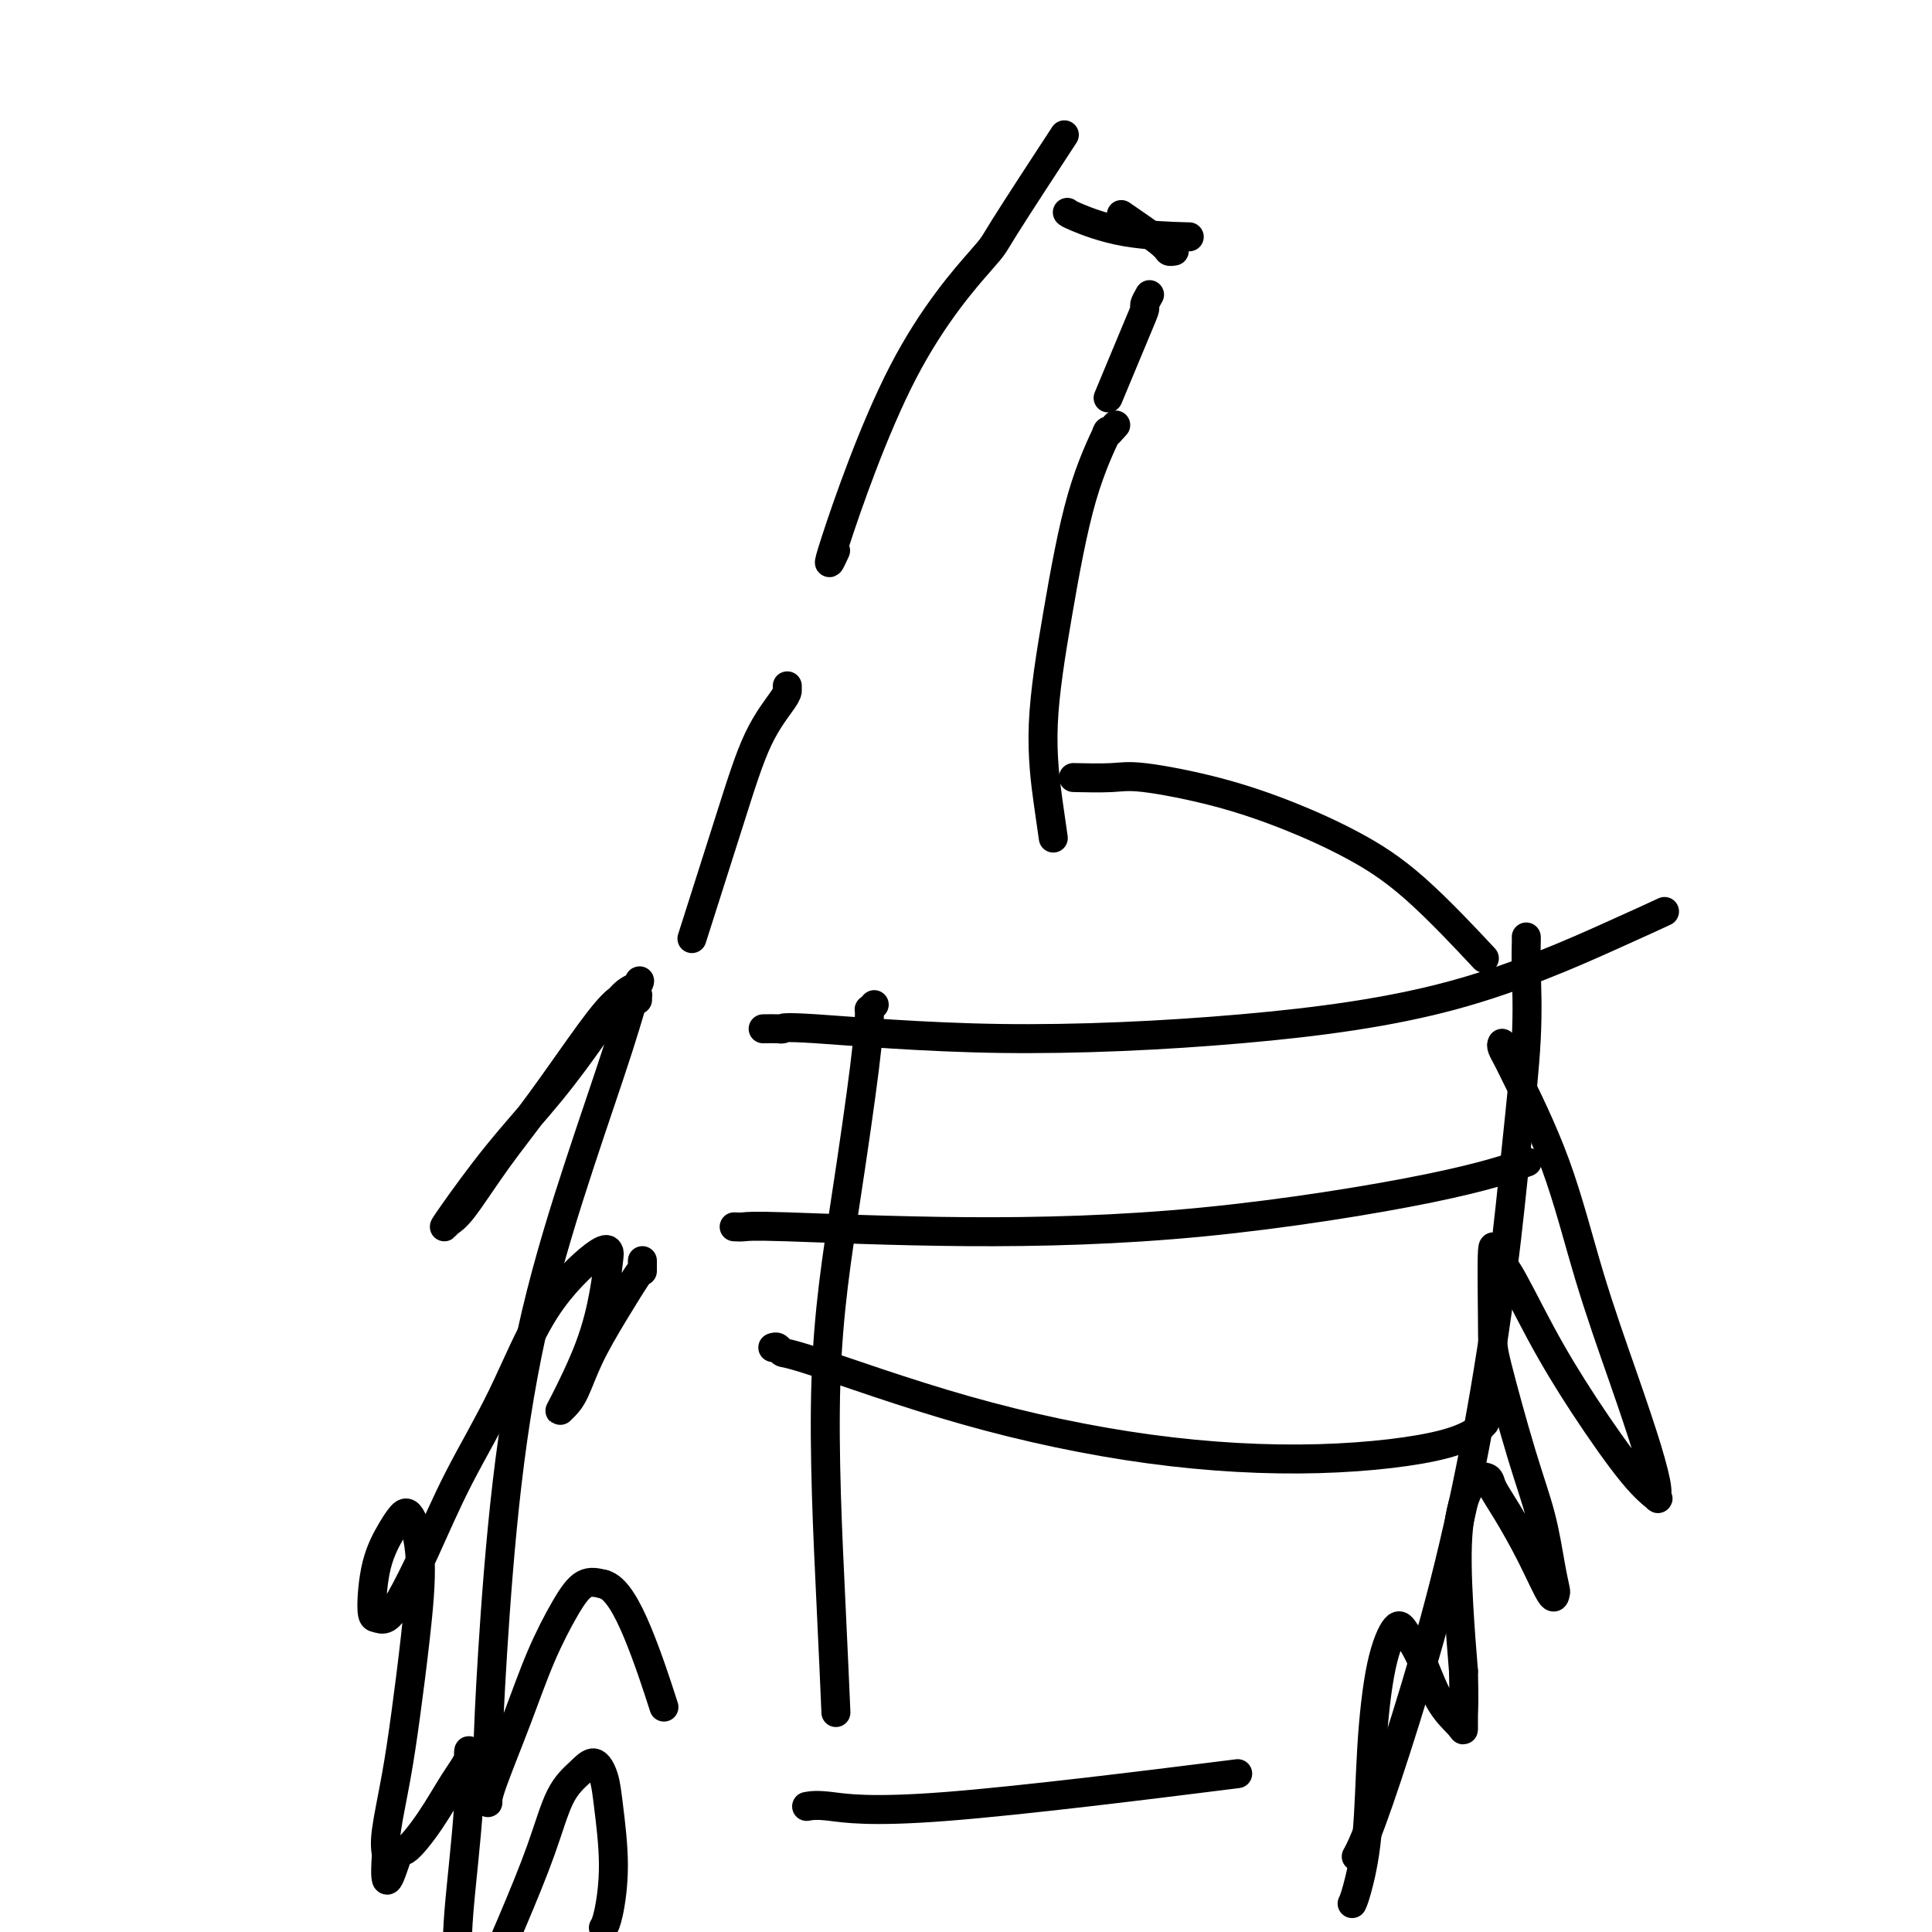
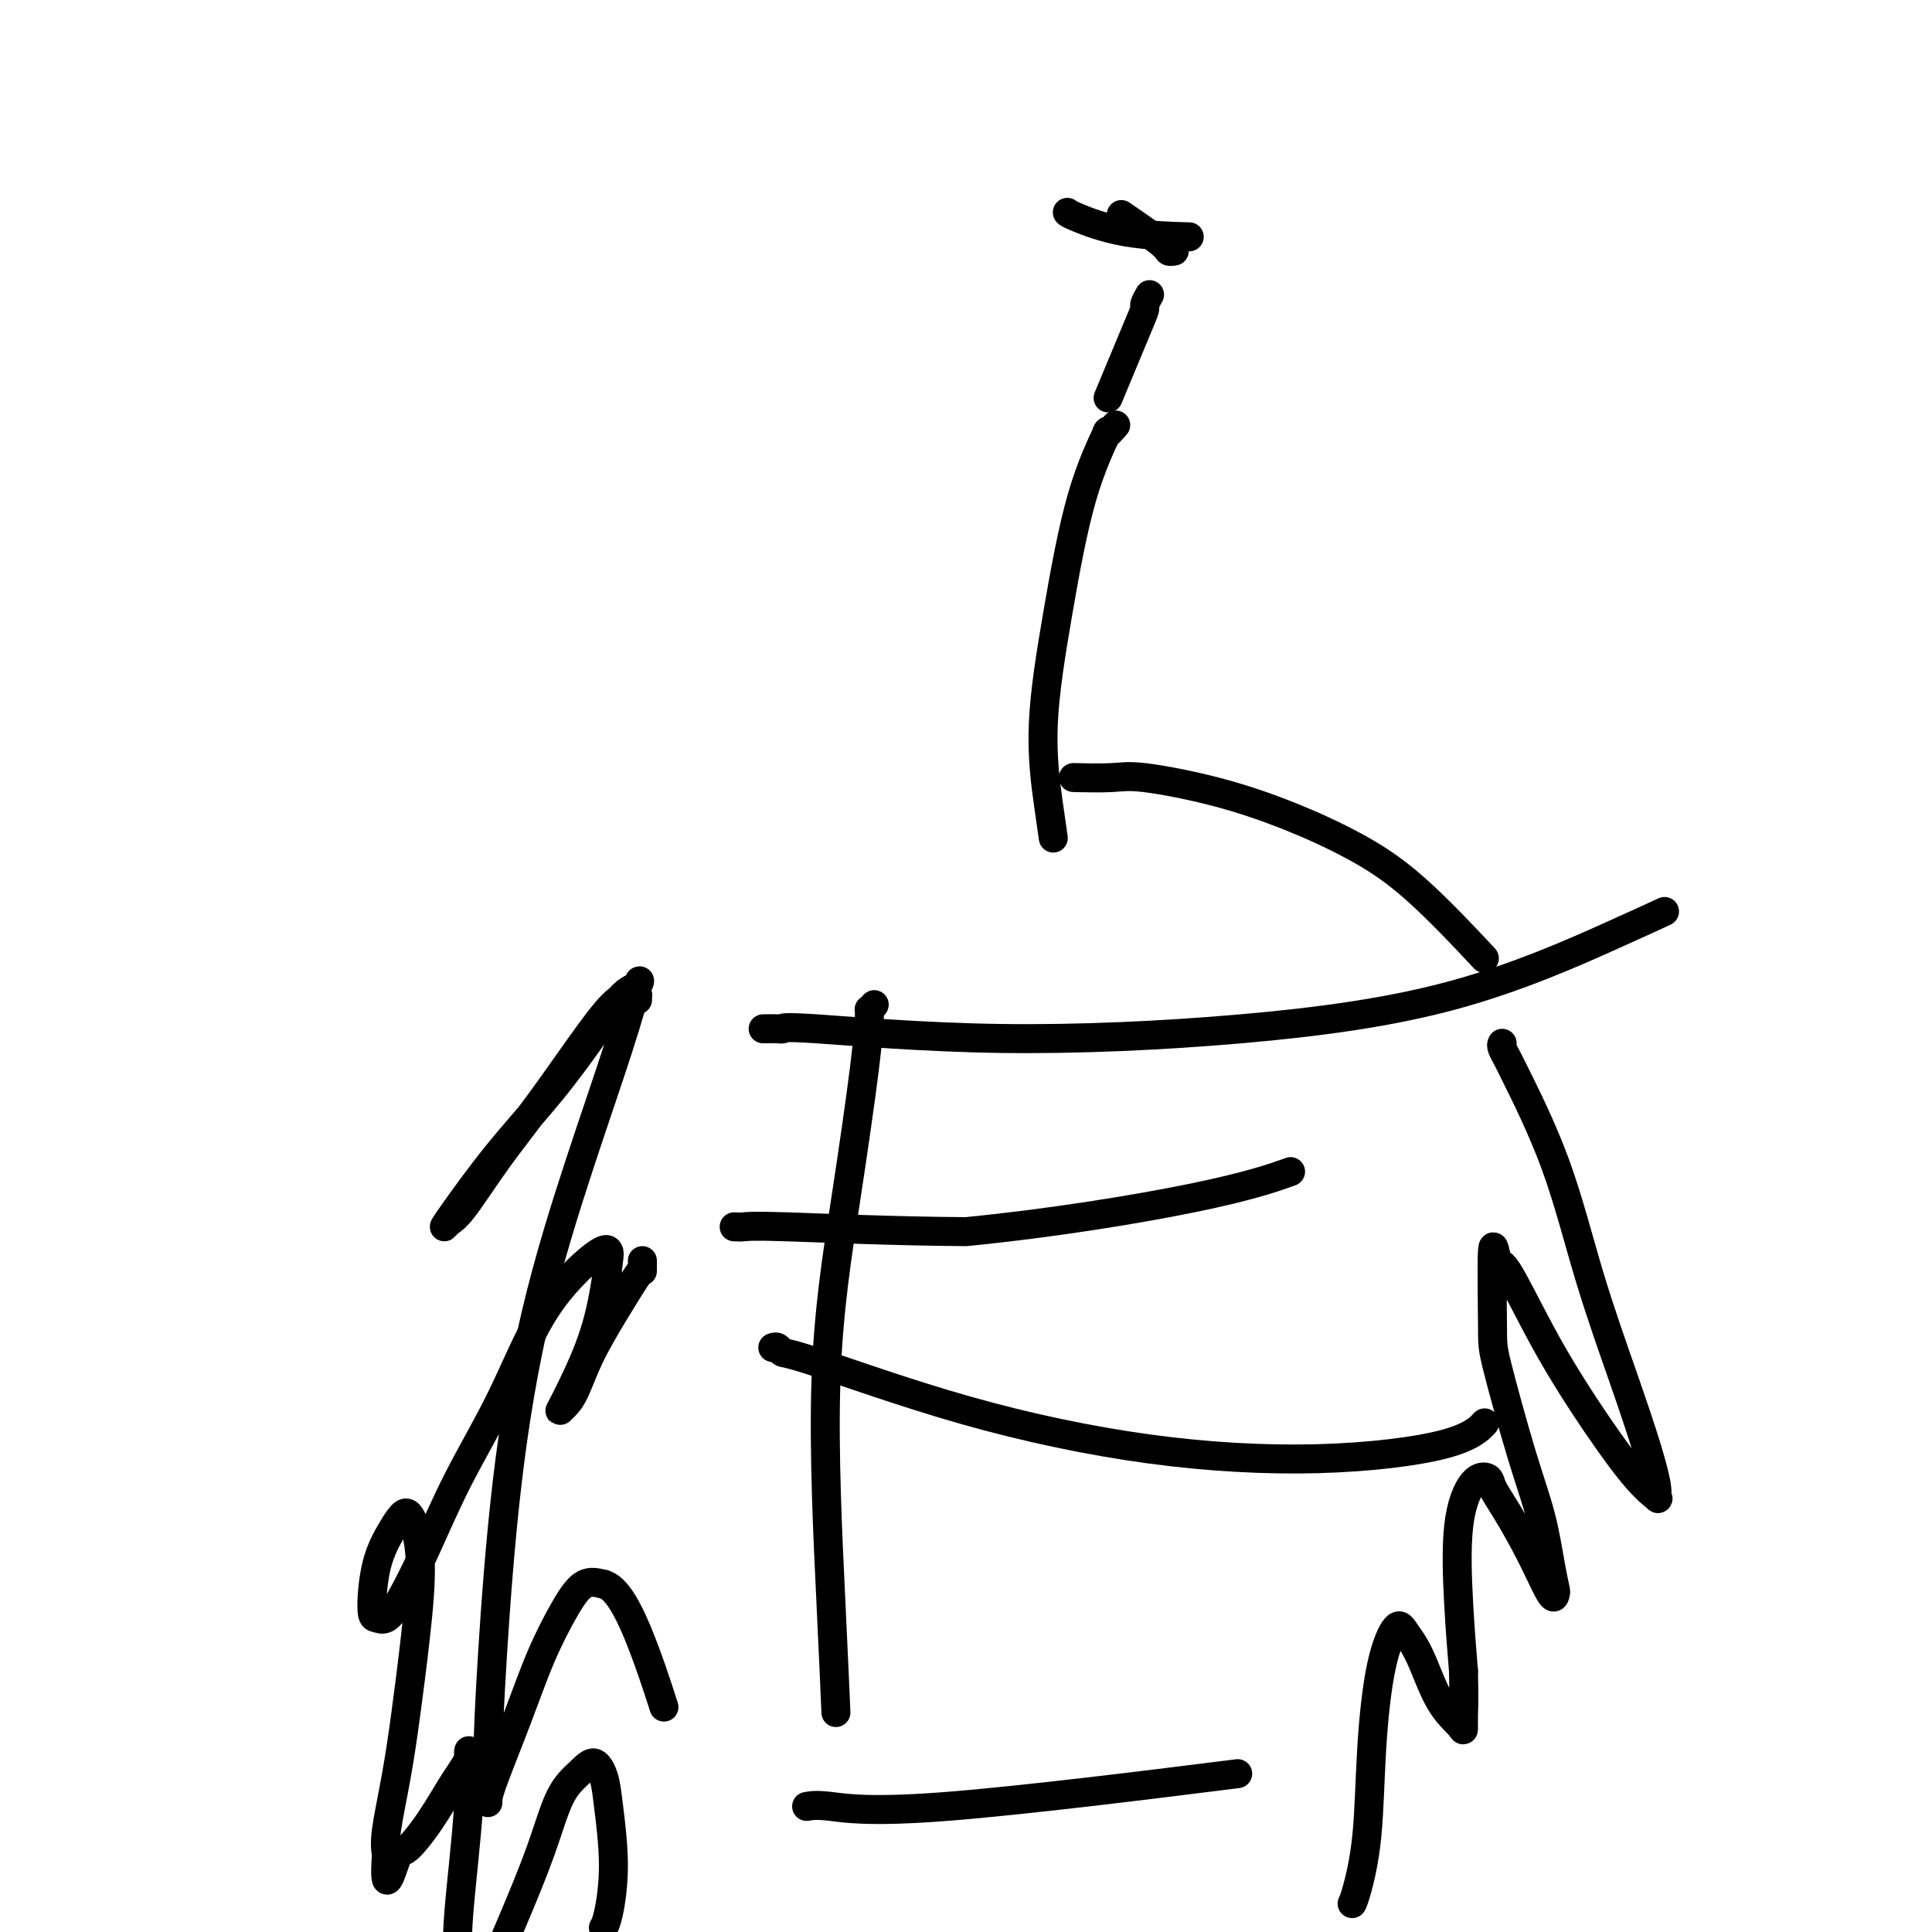
<svg xmlns="http://www.w3.org/2000/svg" viewBox="0 0 400 400" version="1.1">
  <g fill="none" stroke="#000000" stroke-width="6" stroke-linecap="round" stroke-linejoin="round">
-     <path d="M173,114c-1.117,2.441 -2.234,4.882 0,-2c2.234,-6.882 7.820,-23.087 14,-35c6.180,-11.913 12.956,-19.533 16,-23c3.044,-3.467 2.358,-2.779 5,-7c2.642,-4.221 8.612,-13.349 11,-17c2.388,-3.651 1.194,-1.826 0,0" />
    <path d="M221,44c-0.019,-0.030 -0.038,-0.061 0,0c0.038,0.061 0.134,0.212 2,1c1.866,0.788 5.502,2.212 10,3c4.498,0.788 9.856,0.939 12,1c2.144,0.061 1.072,0.030 0,0" />
    <path d="M243,52c0.108,-0.021 0.217,-0.041 0,0c-0.217,0.041 -0.759,0.145 -1,0c-0.241,-0.145 -0.180,-0.539 -2,-2c-1.820,-1.461 -5.520,-3.989 -7,-5c-1.480,-1.011 -0.740,-0.506 0,0" />
    <path d="M238,61c-0.443,0.788 -0.887,1.576 -1,2c-0.113,0.424 0.104,0.485 0,1c-0.104,0.515 -0.528,1.485 -2,5c-1.472,3.515 -3.992,9.576 -5,12c-1.008,2.424 -0.504,1.212 0,0" />
    <path d="M231,88c-0.963,1.086 -1.927,2.173 -2,2c-0.073,-0.173 0.743,-1.605 0,0c-0.743,1.605 -3.047,6.249 -5,13c-1.953,6.751 -3.557,15.610 -5,24c-1.443,8.390 -2.727,16.311 -3,23c-0.273,6.689 0.465,12.147 1,16c0.535,3.853 0.867,6.101 1,7c0.133,0.899 0.066,0.450 0,0" />
    <path d="M223,161c-0.676,-0.016 -1.351,-0.032 0,0c1.351,0.032 4.730,0.113 7,0c2.270,-0.113 3.432,-0.419 7,0c3.568,0.419 9.543,1.565 15,3c5.457,1.435 10.396,3.161 15,5c4.604,1.839 8.873,3.792 13,6c4.127,2.208 8.111,4.671 13,9c4.889,4.329 10.683,10.522 13,13c2.317,2.478 1.159,1.239 0,0" />
-     <path d="M316,194c-0.003,-0.009 -0.006,-0.018 0,0c0.006,0.018 0.022,0.062 0,1c-0.022,0.938 -0.082,2.768 0,6c0.082,3.232 0.307,7.865 0,14c-0.307,6.135 -1.146,13.770 -2,22c-0.854,8.230 -1.723,17.053 -3,27c-1.277,9.947 -2.962,21.016 -5,32c-2.038,10.984 -4.427,21.882 -7,32c-2.573,10.118 -5.329,19.454 -8,28c-2.671,8.546 -5.258,16.301 -7,21c-1.742,4.699 -2.641,6.343 -3,7c-0.359,0.657 -0.180,0.329 0,0" />
    <path d="M311,216c-0.106,0.211 -0.211,0.422 0,1c0.211,0.578 0.740,1.523 1,2c0.260,0.477 0.251,0.488 2,4c1.749,3.512 5.257,10.527 8,18c2.743,7.473 4.720,15.403 7,23c2.280,7.597 4.862,14.861 7,21c2.138,6.139 3.830,11.154 5,15c1.170,3.846 1.818,6.524 2,8c0.182,1.476 -0.100,1.750 0,2c0.100,0.250 0.584,0.474 0,0c-0.584,-0.474 -2.236,-1.648 -5,-5c-2.764,-3.352 -6.639,-8.881 -10,-14c-3.361,-5.119 -6.207,-9.828 -9,-15c-2.793,-5.172 -5.533,-10.808 -7,-13c-1.467,-2.192 -1.660,-0.940 -2,-2c-0.340,-1.060 -0.828,-4.431 -1,-2c-0.172,2.431 -0.029,10.662 0,15c0.029,4.338 -0.055,4.781 1,9c1.055,4.219 3.250,12.215 5,18c1.750,5.785 3.057,9.360 4,13c0.943,3.640 1.524,7.345 2,10c0.476,2.655 0.847,4.259 1,5c0.153,0.741 0.086,0.620 0,1c-0.086,0.380 -0.193,1.261 -1,0c-0.807,-1.261 -2.316,-4.665 -4,-8c-1.684,-3.335 -3.545,-6.600 -5,-9c-1.455,-2.400 -2.506,-3.936 -3,-5c-0.494,-1.064 -0.431,-1.655 -1,-2c-0.569,-0.345 -1.771,-0.443 -3,1c-1.229,1.443 -2.485,4.427 -3,9c-0.515,4.573 -0.290,10.735 0,16c0.290,5.265 0.645,9.632 1,14" />
    <path d="M303,346c0.152,6.494 0.032,7.728 0,9c-0.032,1.272 0.024,2.580 0,3c-0.024,0.420 -0.127,-0.050 -1,-1c-0.873,-0.950 -2.517,-2.381 -4,-5c-1.483,-2.619 -2.807,-6.426 -4,-9c-1.193,-2.574 -2.255,-3.915 -3,-5c-0.745,-1.085 -1.173,-1.913 -2,-1c-0.827,0.913 -2.054,3.569 -3,8c-0.946,4.431 -1.613,10.638 -2,17c-0.387,6.362 -0.496,12.881 -1,18c-0.504,5.119 -1.405,8.840 -2,11c-0.595,2.160 -0.884,2.760 -1,3c-0.116,0.240 -0.058,0.120 0,0" />
-     <path d="M163,142c0.001,0.443 0.003,0.885 0,1c-0.003,0.115 -0.009,-0.099 0,0c0.009,0.099 0.033,0.510 -1,2c-1.033,1.490 -3.122,4.059 -5,8c-1.878,3.941 -3.544,9.253 -6,17c-2.456,7.747 -5.702,17.928 -7,22c-1.298,4.072 -0.649,2.036 0,0" />
    <path d="M133,261c0.001,0.827 0.002,1.653 0,2c-0.002,0.347 -0.006,0.214 0,0c0.006,-0.214 0.023,-0.510 -1,1c-1.023,1.510 -3.087,4.825 -5,8c-1.913,3.175 -3.676,6.211 -5,9c-1.324,2.789 -2.209,5.332 -3,7c-0.791,1.668 -1.487,2.462 -2,3c-0.513,0.538 -0.841,0.821 -1,1c-0.159,0.179 -0.147,0.255 1,-2c1.147,-2.255 3.429,-6.842 5,-11c1.571,-4.158 2.433,-7.886 3,-11c0.567,-3.114 0.841,-5.615 1,-7c0.159,-1.385 0.204,-1.655 0,-2c-0.204,-0.345 -0.658,-0.764 -3,1c-2.342,1.764 -6.574,5.710 -10,11c-3.426,5.290 -6.048,11.922 -9,18c-2.952,6.078 -6.233,11.600 -9,17c-2.767,5.400 -5.019,10.676 -7,15c-1.981,4.324 -3.693,7.695 -5,10c-1.307,2.305 -2.211,3.544 -3,4c-0.789,0.456 -1.463,0.130 -2,0c-0.537,-0.130 -0.937,-0.065 -1,-2c-0.063,-1.935 0.212,-5.870 1,-9c0.788,-3.130 2.090,-5.454 3,-7c0.910,-1.546 1.429,-2.313 2,-3c0.571,-0.687 1.195,-1.295 2,0c0.805,1.295 1.792,4.492 2,9c0.208,4.508 -0.361,10.327 -1,16c-0.639,5.673 -1.346,11.201 -2,16c-0.654,4.799 -1.253,8.869 -2,13c-0.747,4.131 -1.642,8.323 -2,11c-0.358,2.677 -0.179,3.838 0,5" />
    <path d="M80,384c-0.688,9.717 1.091,3.509 2,1c0.909,-2.509 0.947,-1.319 2,-2c1.053,-0.681 3.121,-3.232 5,-6c1.879,-2.768 3.568,-5.751 5,-8c1.432,-2.249 2.607,-3.763 3,-5c0.393,-1.237 0.003,-2.198 0,-1c-0.003,1.198 0.379,4.556 0,11c-0.379,6.444 -1.521,15.974 -2,22c-0.479,6.026 -0.297,8.549 0,11c0.297,2.451 0.708,4.832 1,6c0.292,1.168 0.464,1.124 1,1c0.536,-0.124 1.434,-0.329 3,-3c1.566,-2.671 3.798,-7.807 6,-13c2.202,-5.193 4.372,-10.441 6,-15c1.628,-4.559 2.712,-8.428 4,-11c1.288,-2.572 2.780,-3.848 4,-5c1.220,-1.152 2.166,-2.180 3,-2c0.834,0.180 1.554,1.569 2,3c0.446,1.431 0.617,2.906 1,6c0.383,3.094 0.979,7.809 1,12c0.021,4.191 -0.533,7.859 -1,10c-0.467,2.141 -0.848,2.755 -1,3c-0.152,0.245 -0.076,0.123 0,0" />
    <path d="M132,207c0.004,-0.423 0.008,-0.846 0,-1c-0.008,-0.154 -0.027,-0.041 0,0c0.027,0.041 0.100,0.008 0,0c-0.100,-0.008 -0.372,0.008 -1,0c-0.628,-0.008 -1.610,-0.041 -3,1c-1.390,1.041 -3.188,3.157 -6,7c-2.812,3.843 -6.638,9.412 -10,14c-3.362,4.588 -6.259,8.194 -9,12c-2.741,3.806 -5.326,7.812 -7,10c-1.674,2.188 -2.436,2.559 -3,3c-0.564,0.441 -0.929,0.954 -1,1c-0.071,0.046 0.151,-0.373 2,-3c1.849,-2.627 5.325,-7.462 9,-12c3.675,-4.538 7.547,-8.779 11,-13c3.453,-4.221 6.485,-8.420 9,-12c2.515,-3.580 4.511,-6.540 6,-8c1.489,-1.460 2.469,-1.420 3,-2c0.531,-0.580 0.613,-1.779 0,0c-0.613,1.779 -1.922,6.535 -4,13c-2.078,6.465 -4.925,14.638 -8,24c-3.075,9.362 -6.379,19.913 -9,31c-2.621,11.087 -4.559,22.709 -6,35c-1.441,12.291 -2.386,25.250 -3,35c-0.614,9.750 -0.896,16.291 -1,21c-0.104,4.709 -0.031,7.587 0,9c0.031,1.413 0.020,1.362 0,1c-0.020,-0.362 -0.050,-1.036 1,-4c1.050,-2.964 3.179,-8.217 5,-13c1.821,-4.783 3.333,-9.097 5,-13c1.667,-3.903 3.487,-7.397 5,-10c1.513,-2.603 2.718,-4.315 4,-5c1.282,-0.685 2.641,-0.342 4,0" />
    <path d="M125,328c2.524,0.655 4.833,4.792 7,10c2.167,5.208 4.190,11.488 5,14c0.810,2.512 0.405,1.256 0,0" />
    <path d="M181,208c-0.430,0.473 -0.859,0.947 -1,1c-0.141,0.053 0.007,-0.313 0,1c-0.007,1.313 -0.170,4.305 -1,11c-0.830,6.695 -2.327,17.092 -4,28c-1.673,10.908 -3.520,22.326 -4,37c-0.480,14.674 0.409,32.605 1,45c0.591,12.395 0.883,19.256 1,22c0.117,2.744 0.058,1.372 0,0" />
    <path d="M158,213c1.146,-0.018 2.292,-0.036 3,0c0.708,0.036 0.978,0.127 1,0c0.022,-0.127 -0.206,-0.473 7,0c7.206,0.473 21.844,1.766 38,2c16.156,0.234 33.829,-0.589 50,-2c16.171,-1.411 30.840,-3.409 44,-7c13.160,-3.591 24.812,-8.774 32,-12c7.188,-3.226 9.911,-4.493 11,-5c1.089,-0.507 0.545,-0.253 0,0" />
-     <path d="M152,254c0.642,0.034 1.284,0.068 2,0c0.716,-0.068 1.507,-0.240 9,0c7.493,0.240 21.687,0.890 37,1c15.313,0.110 31.744,-0.321 49,-2c17.256,-1.679 35.338,-4.606 47,-7c11.662,-2.394 16.903,-4.255 19,-5c2.097,-0.745 1.048,-0.372 0,0" />
+     <path d="M152,254c0.642,0.034 1.284,0.068 2,0c0.716,-0.068 1.507,-0.240 9,0c7.493,0.240 21.687,0.890 37,1c17.256,-1.679 35.338,-4.606 47,-7c11.662,-2.394 16.903,-4.255 19,-5c2.097,-0.745 1.048,-0.372 0,0" />
    <path d="M160,279c0.336,-0.118 0.672,-0.236 1,0c0.328,0.236 0.649,0.825 1,1c0.351,0.175 0.732,-0.066 7,2c6.268,2.066 18.423,6.437 31,10c12.577,3.563 25.577,6.317 38,8c12.423,1.683 24.268,2.297 35,2c10.732,-0.297 20.351,-1.503 26,-3c5.649,-1.497 7.328,-3.285 8,-4c0.672,-0.715 0.336,-0.358 0,0" />
    <path d="M167,374c1.006,-0.179 2.012,-0.357 5,0c2.988,0.357 7.958,1.250 24,0c16.042,-1.250 43.155,-4.643 54,-6c10.845,-1.357 5.423,-0.679 0,0" />
  </g>
</svg>